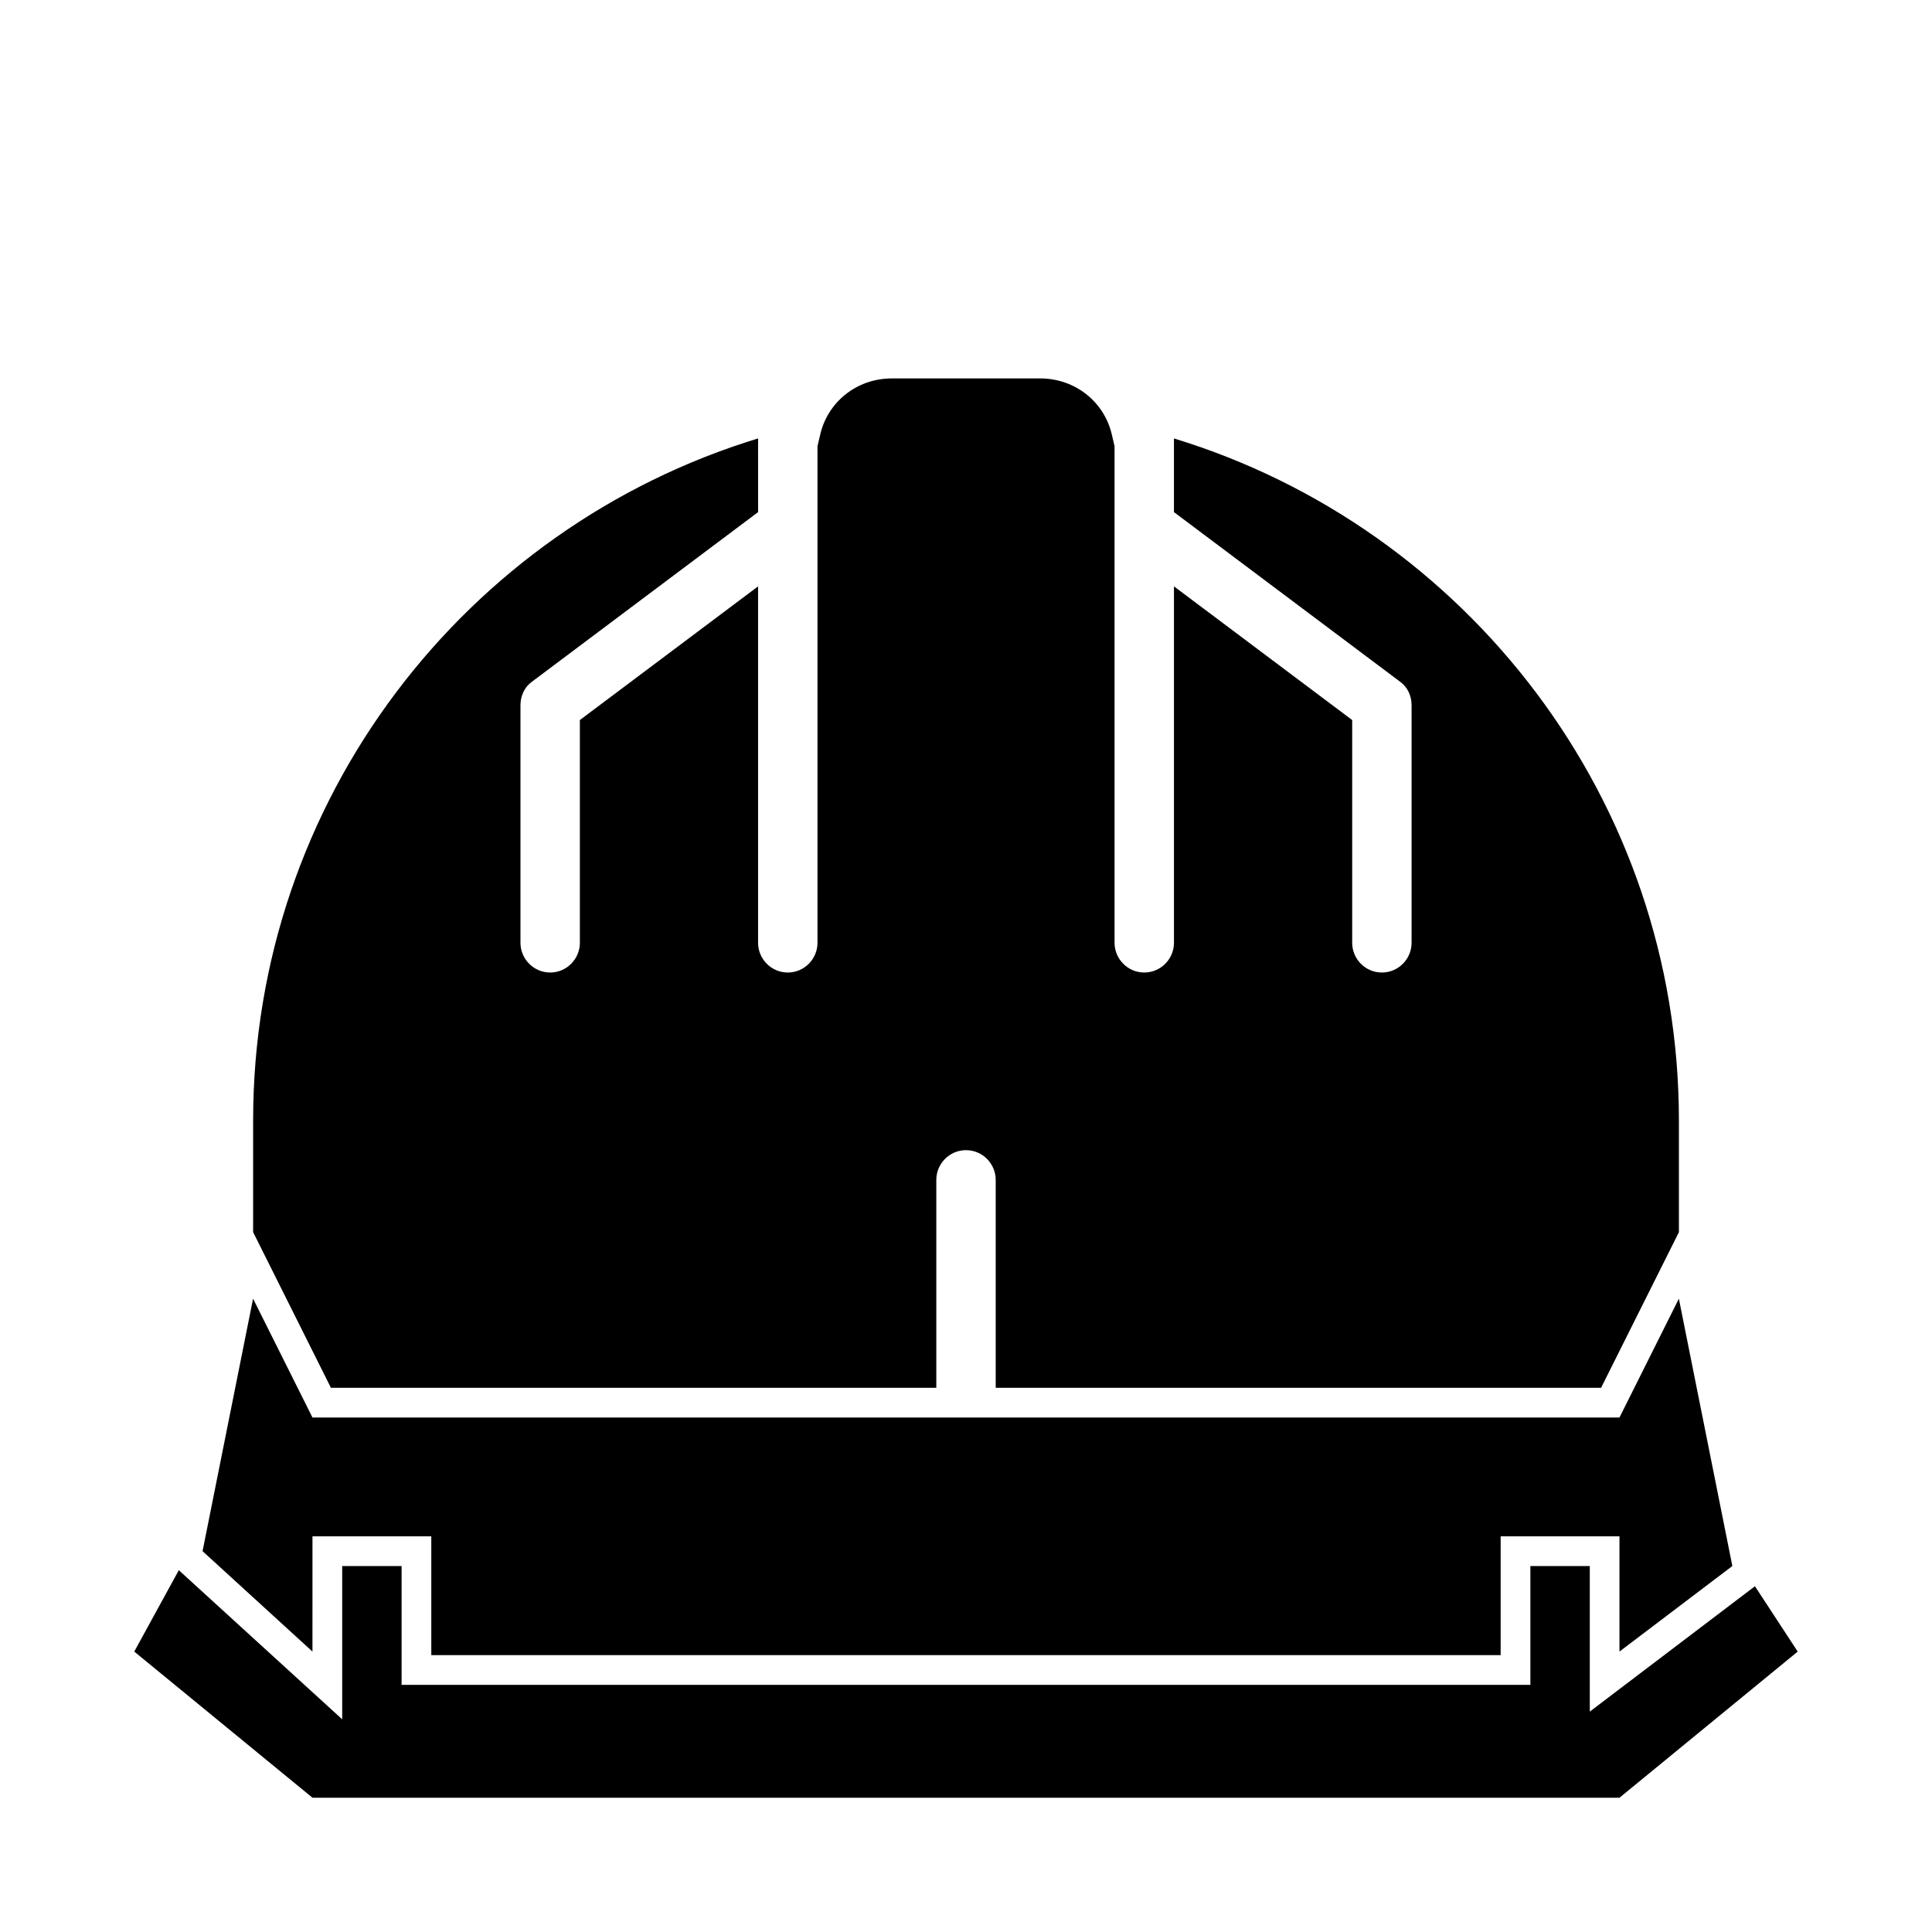
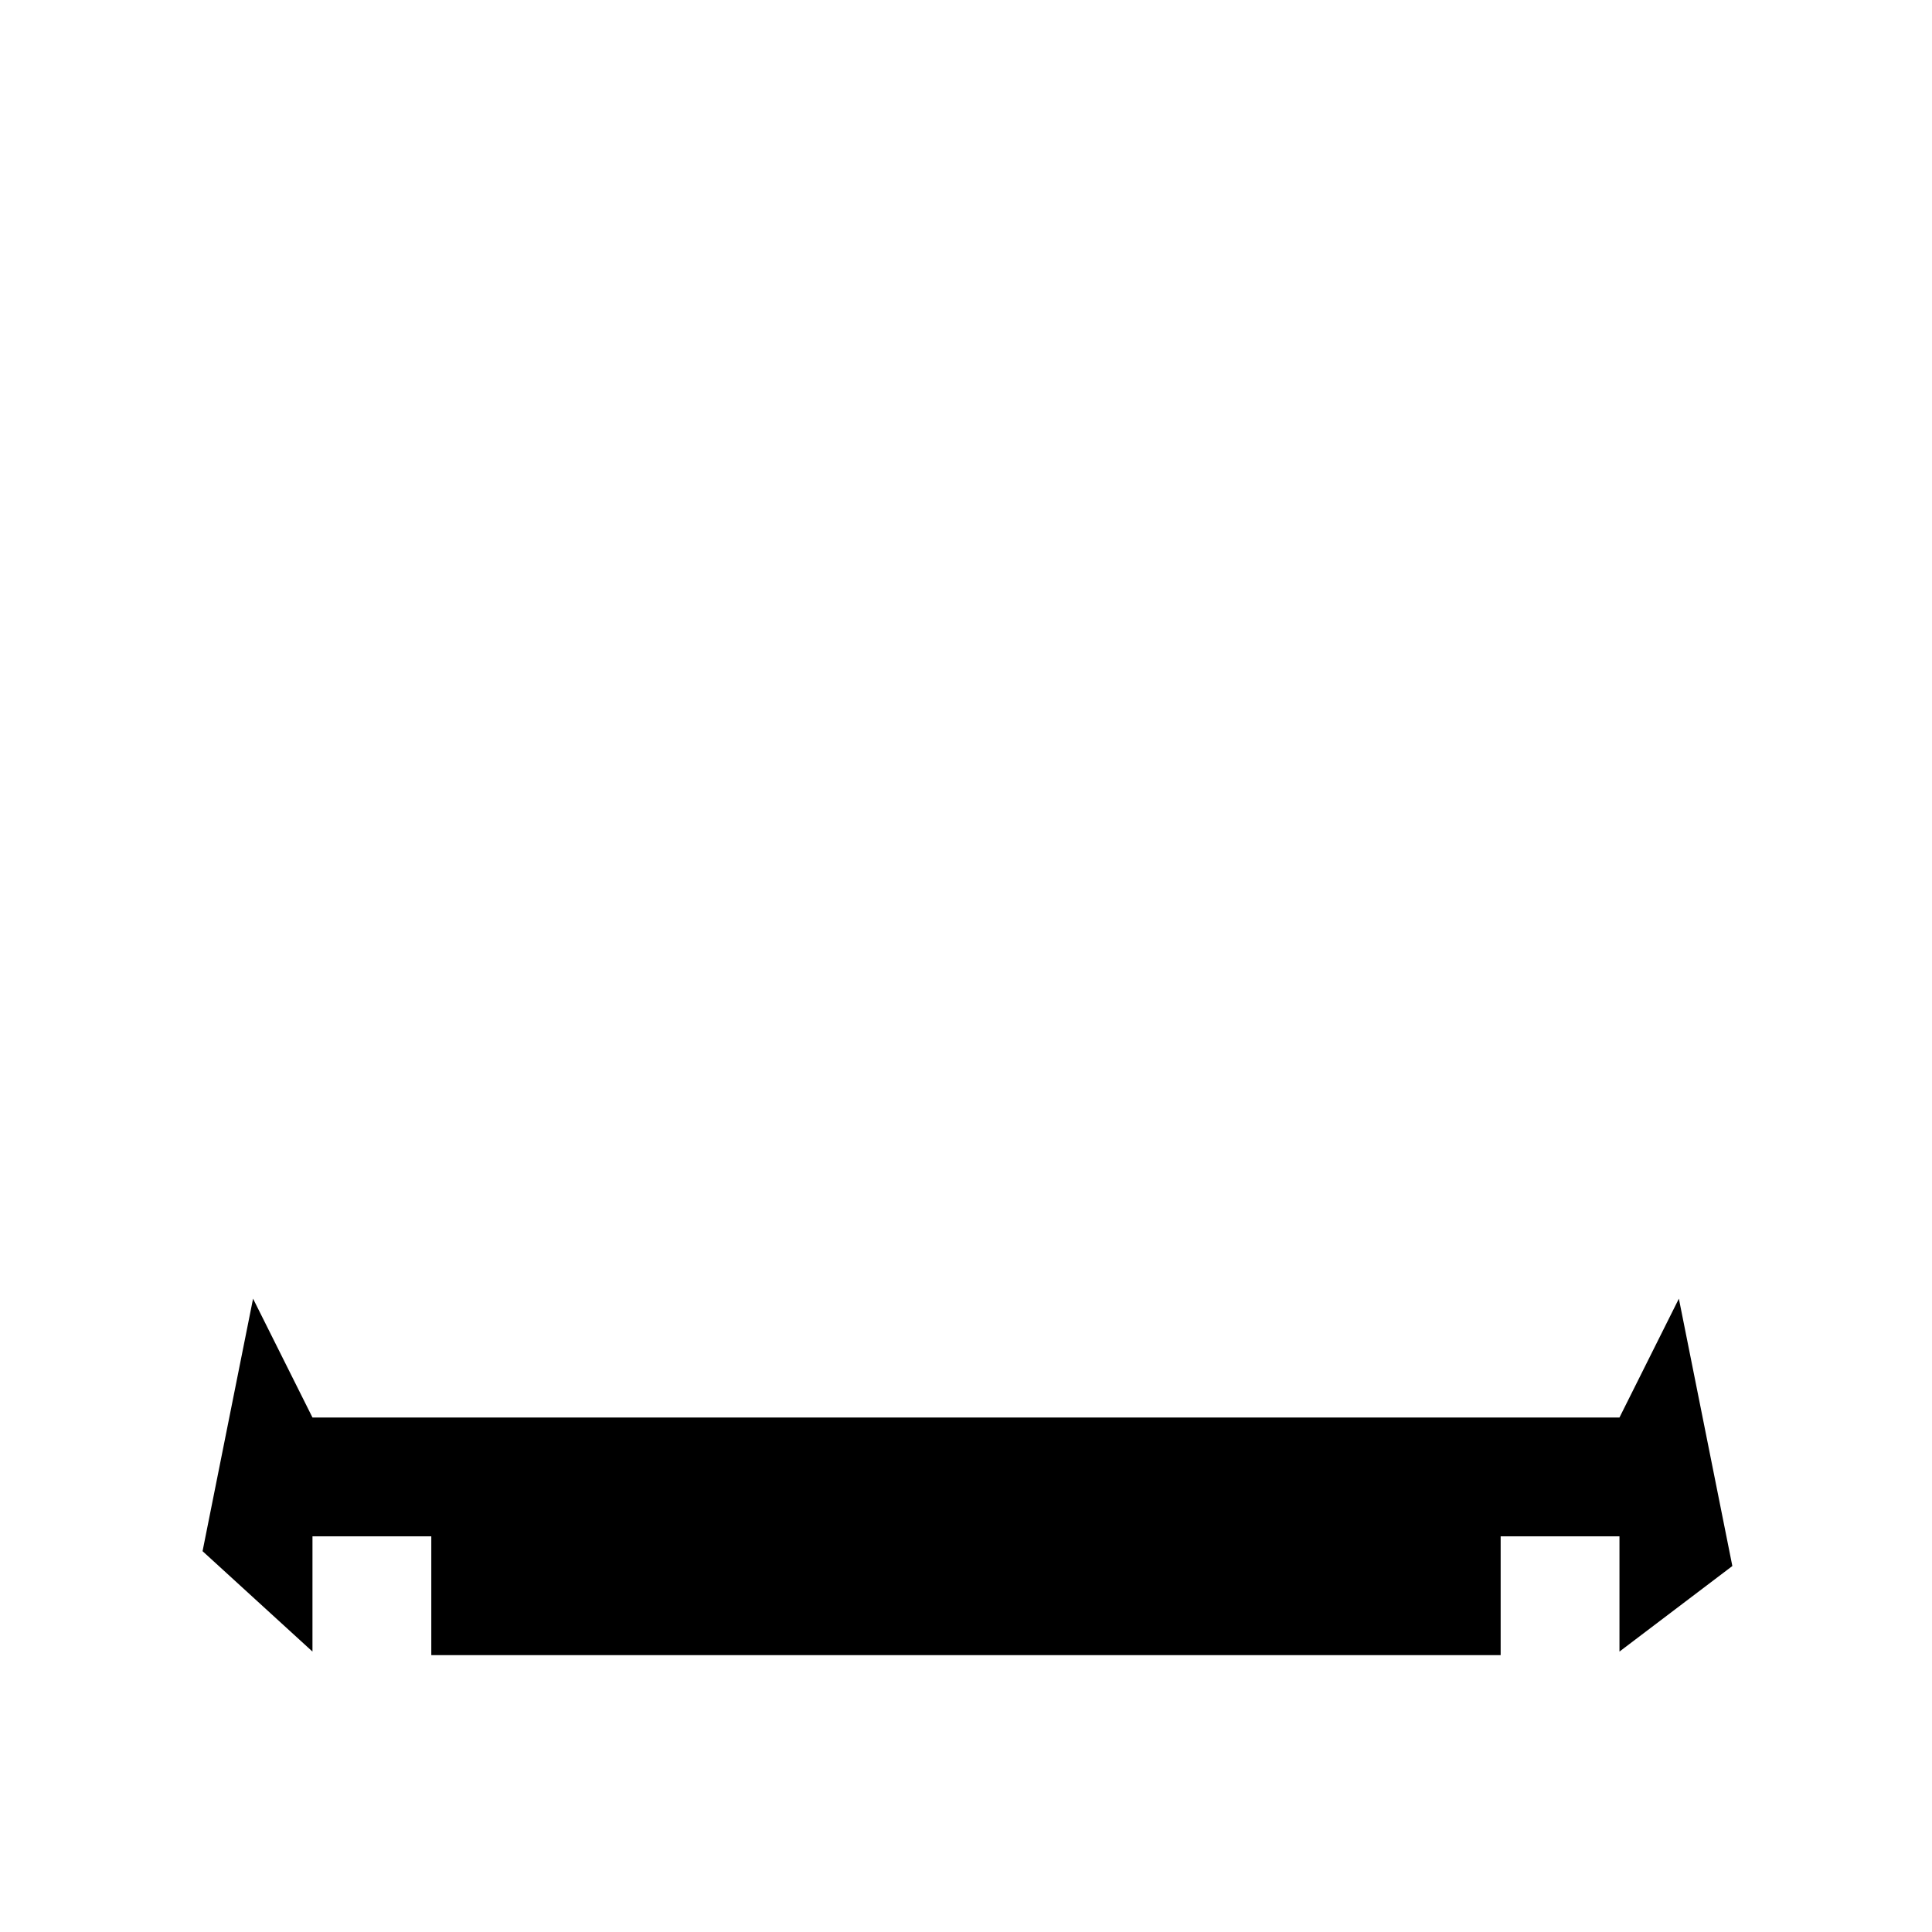
<svg xmlns="http://www.w3.org/2000/svg" fill="#000000" width="800px" height="800px" version="1.1" viewBox="144 144 512 512">
  <g>
-     <path d="m231.7 511.78h160.43v-55.105c0-4.25 3.465-7.871 7.871-7.871 4.41 0 7.871 3.621 7.871 7.871v55.105h160.43l12.754-25.504 7.871-15.742v-29.602c0-85.02-56.363-157.12-133.82-180.74v19.52l59.828 44.871c2.047 1.418 3.148 3.777 3.148 6.297v62.977c0 4.25-3.465 7.871-7.871 7.871-4.41 0-7.871-3.621-7.871-7.871v-59.039l-47.23-35.426v94.465c0 4.25-3.465 7.871-7.871 7.871-4.41 0-7.871-3.621-7.871-7.871l-0.004-131.62-0.629-2.676c-1.891-8.973-9.762-15.273-19.051-15.273h-39.359c-9.289 0-17.16 6.297-19.051 15.273l-0.633 2.676v131.62c0 4.25-3.465 7.871-7.871 7.871-4.41 0-7.871-3.621-7.871-7.871v-94.465l-47.23 35.426v59.039c0 4.25-3.465 7.871-7.871 7.871-4.41 0-7.871-3.621-7.871-7.871v-62.977c0-2.519 1.102-4.879 3.148-6.297l59.828-44.871v-11.02l-0.004-8.504c-77.461 23.617-133.82 95.723-133.82 180.74v29.598z" />
    <path d="m226.81 551.14h31.488v31.488h283.39v-31.488h31.488v30.543l29.914-22.672-11.652-58.25-2.519-12.598-15.742 31.488h-346.37l-15.742-31.488-13.383 66.914 29.125 26.605z" />
-     <path d="m609.08 564.37-43.766 33.219v-38.574h-15.746v31.488h-299.14v-31.488h-15.742v40.621l-43.297-39.516-11.809 21.566 47.23 38.73h346.37l47.23-38.73z" />
  </g>
</svg>